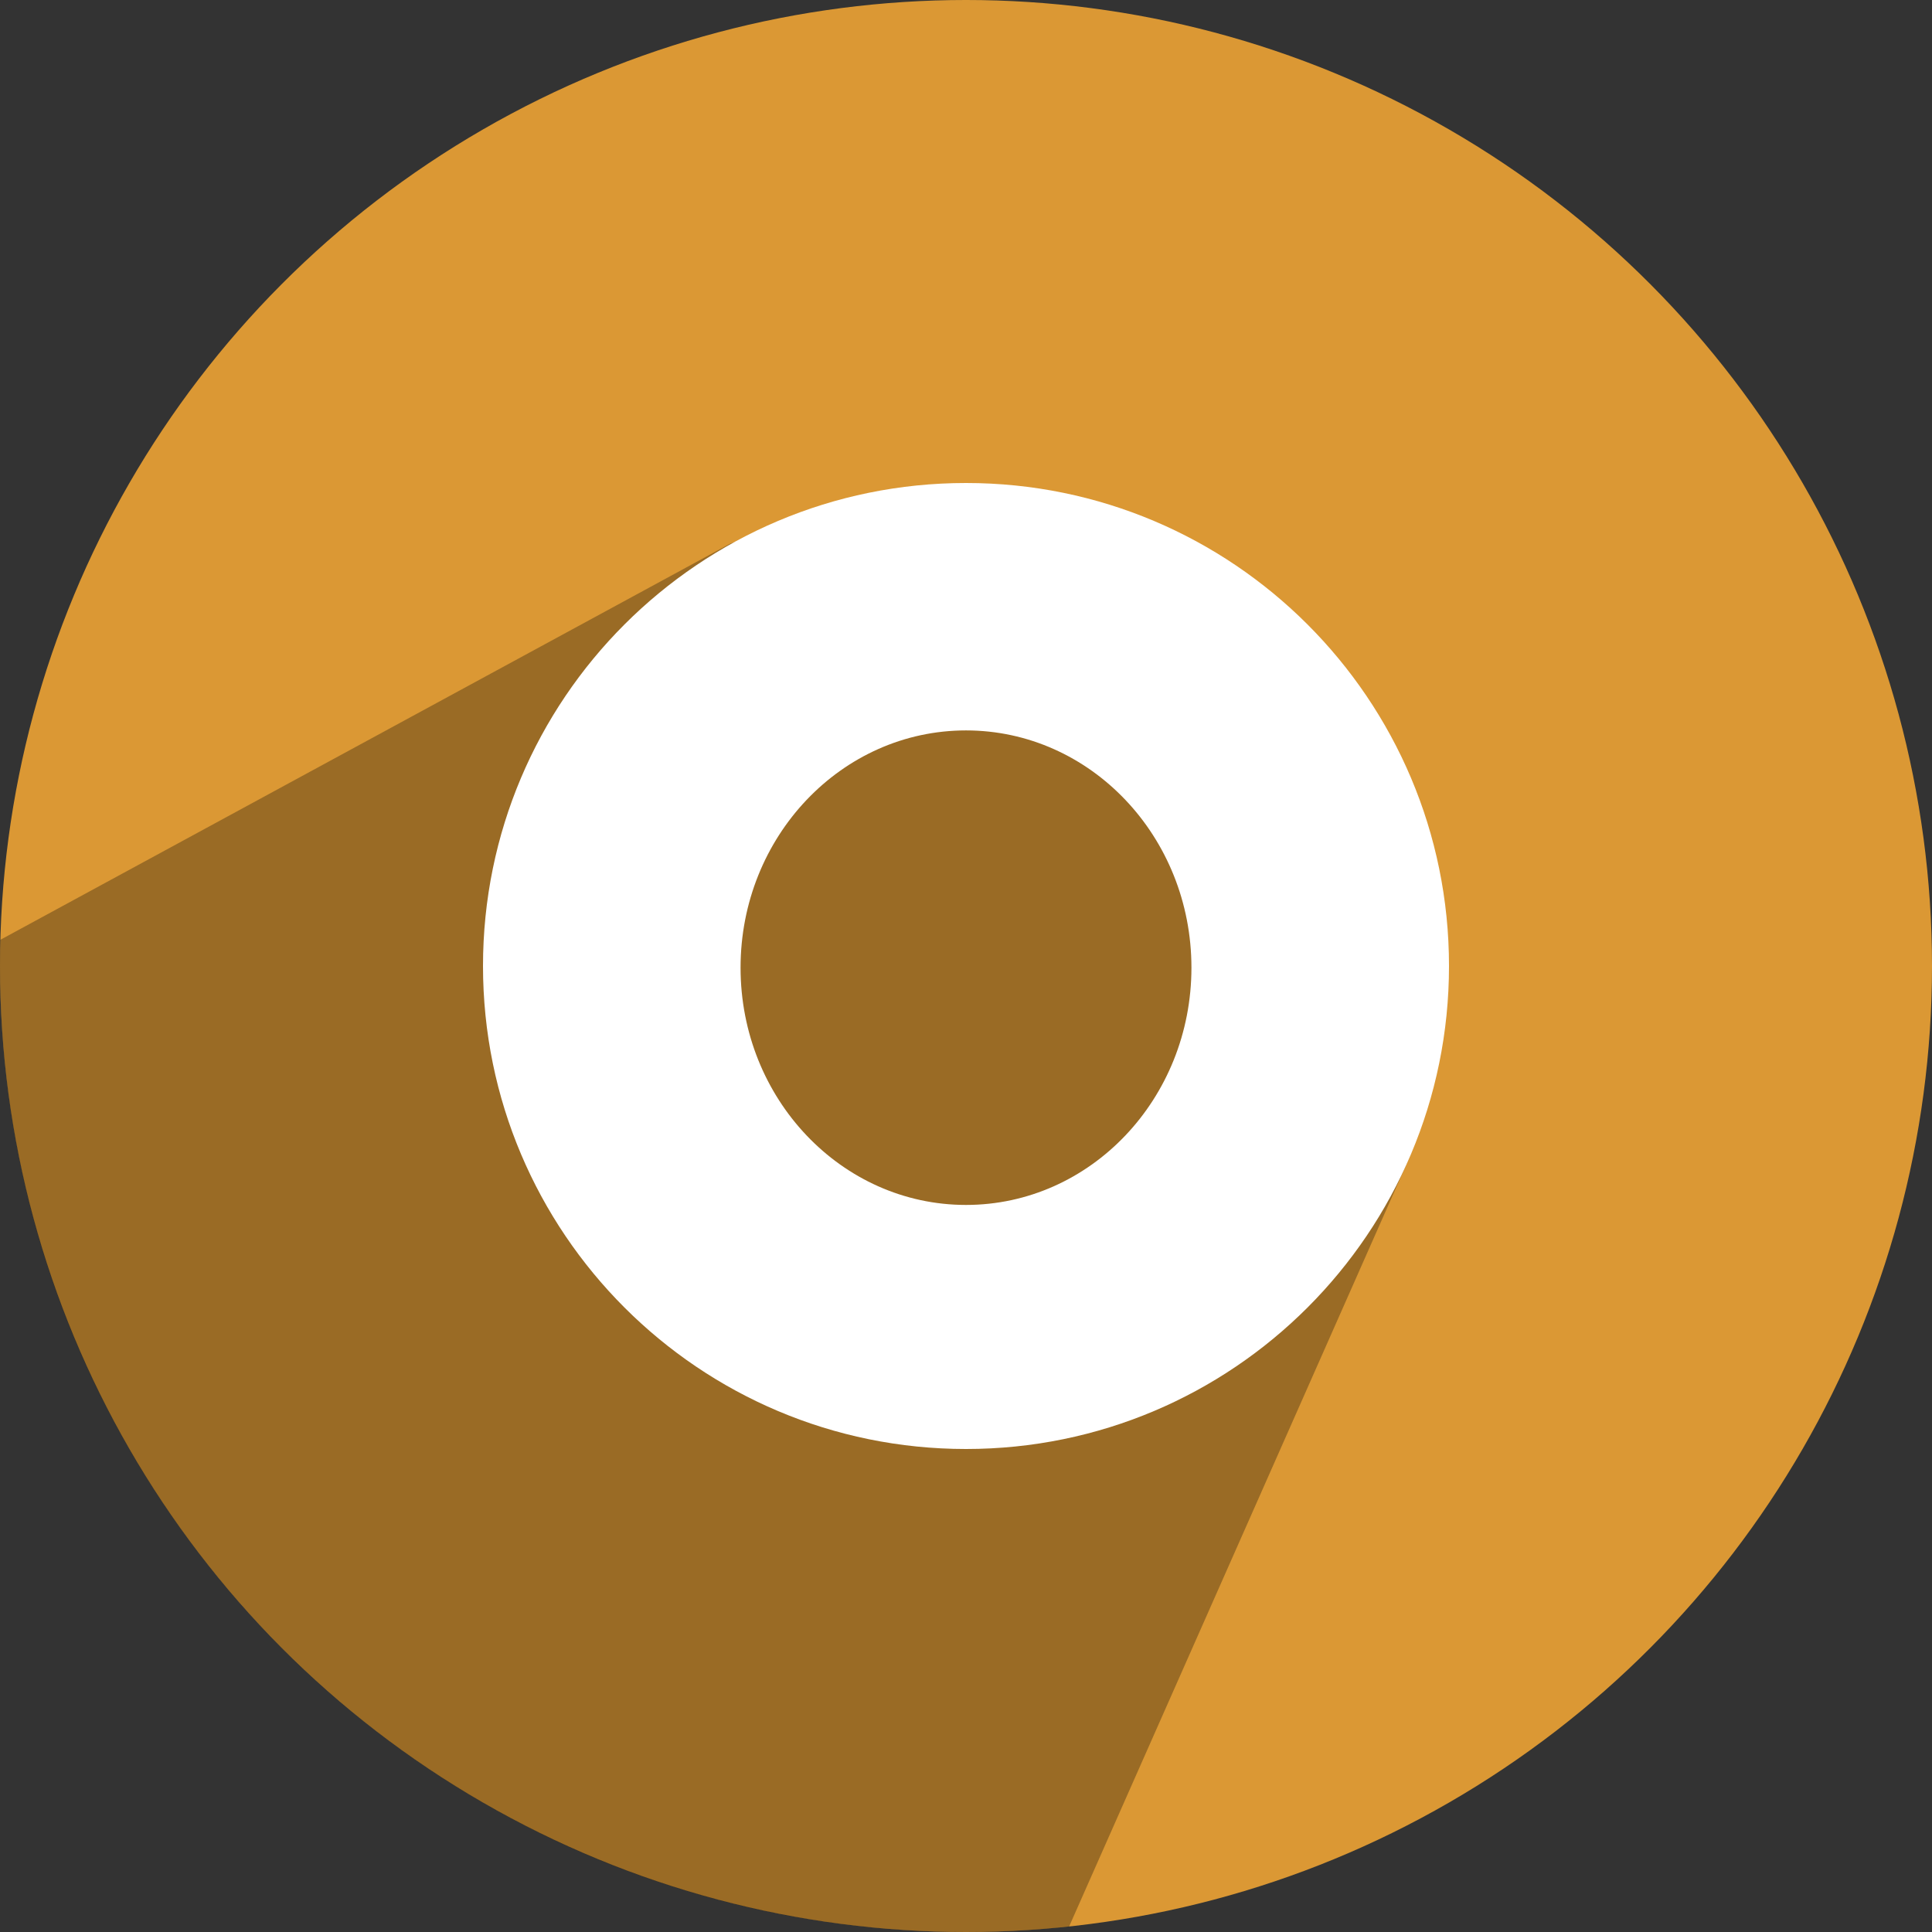
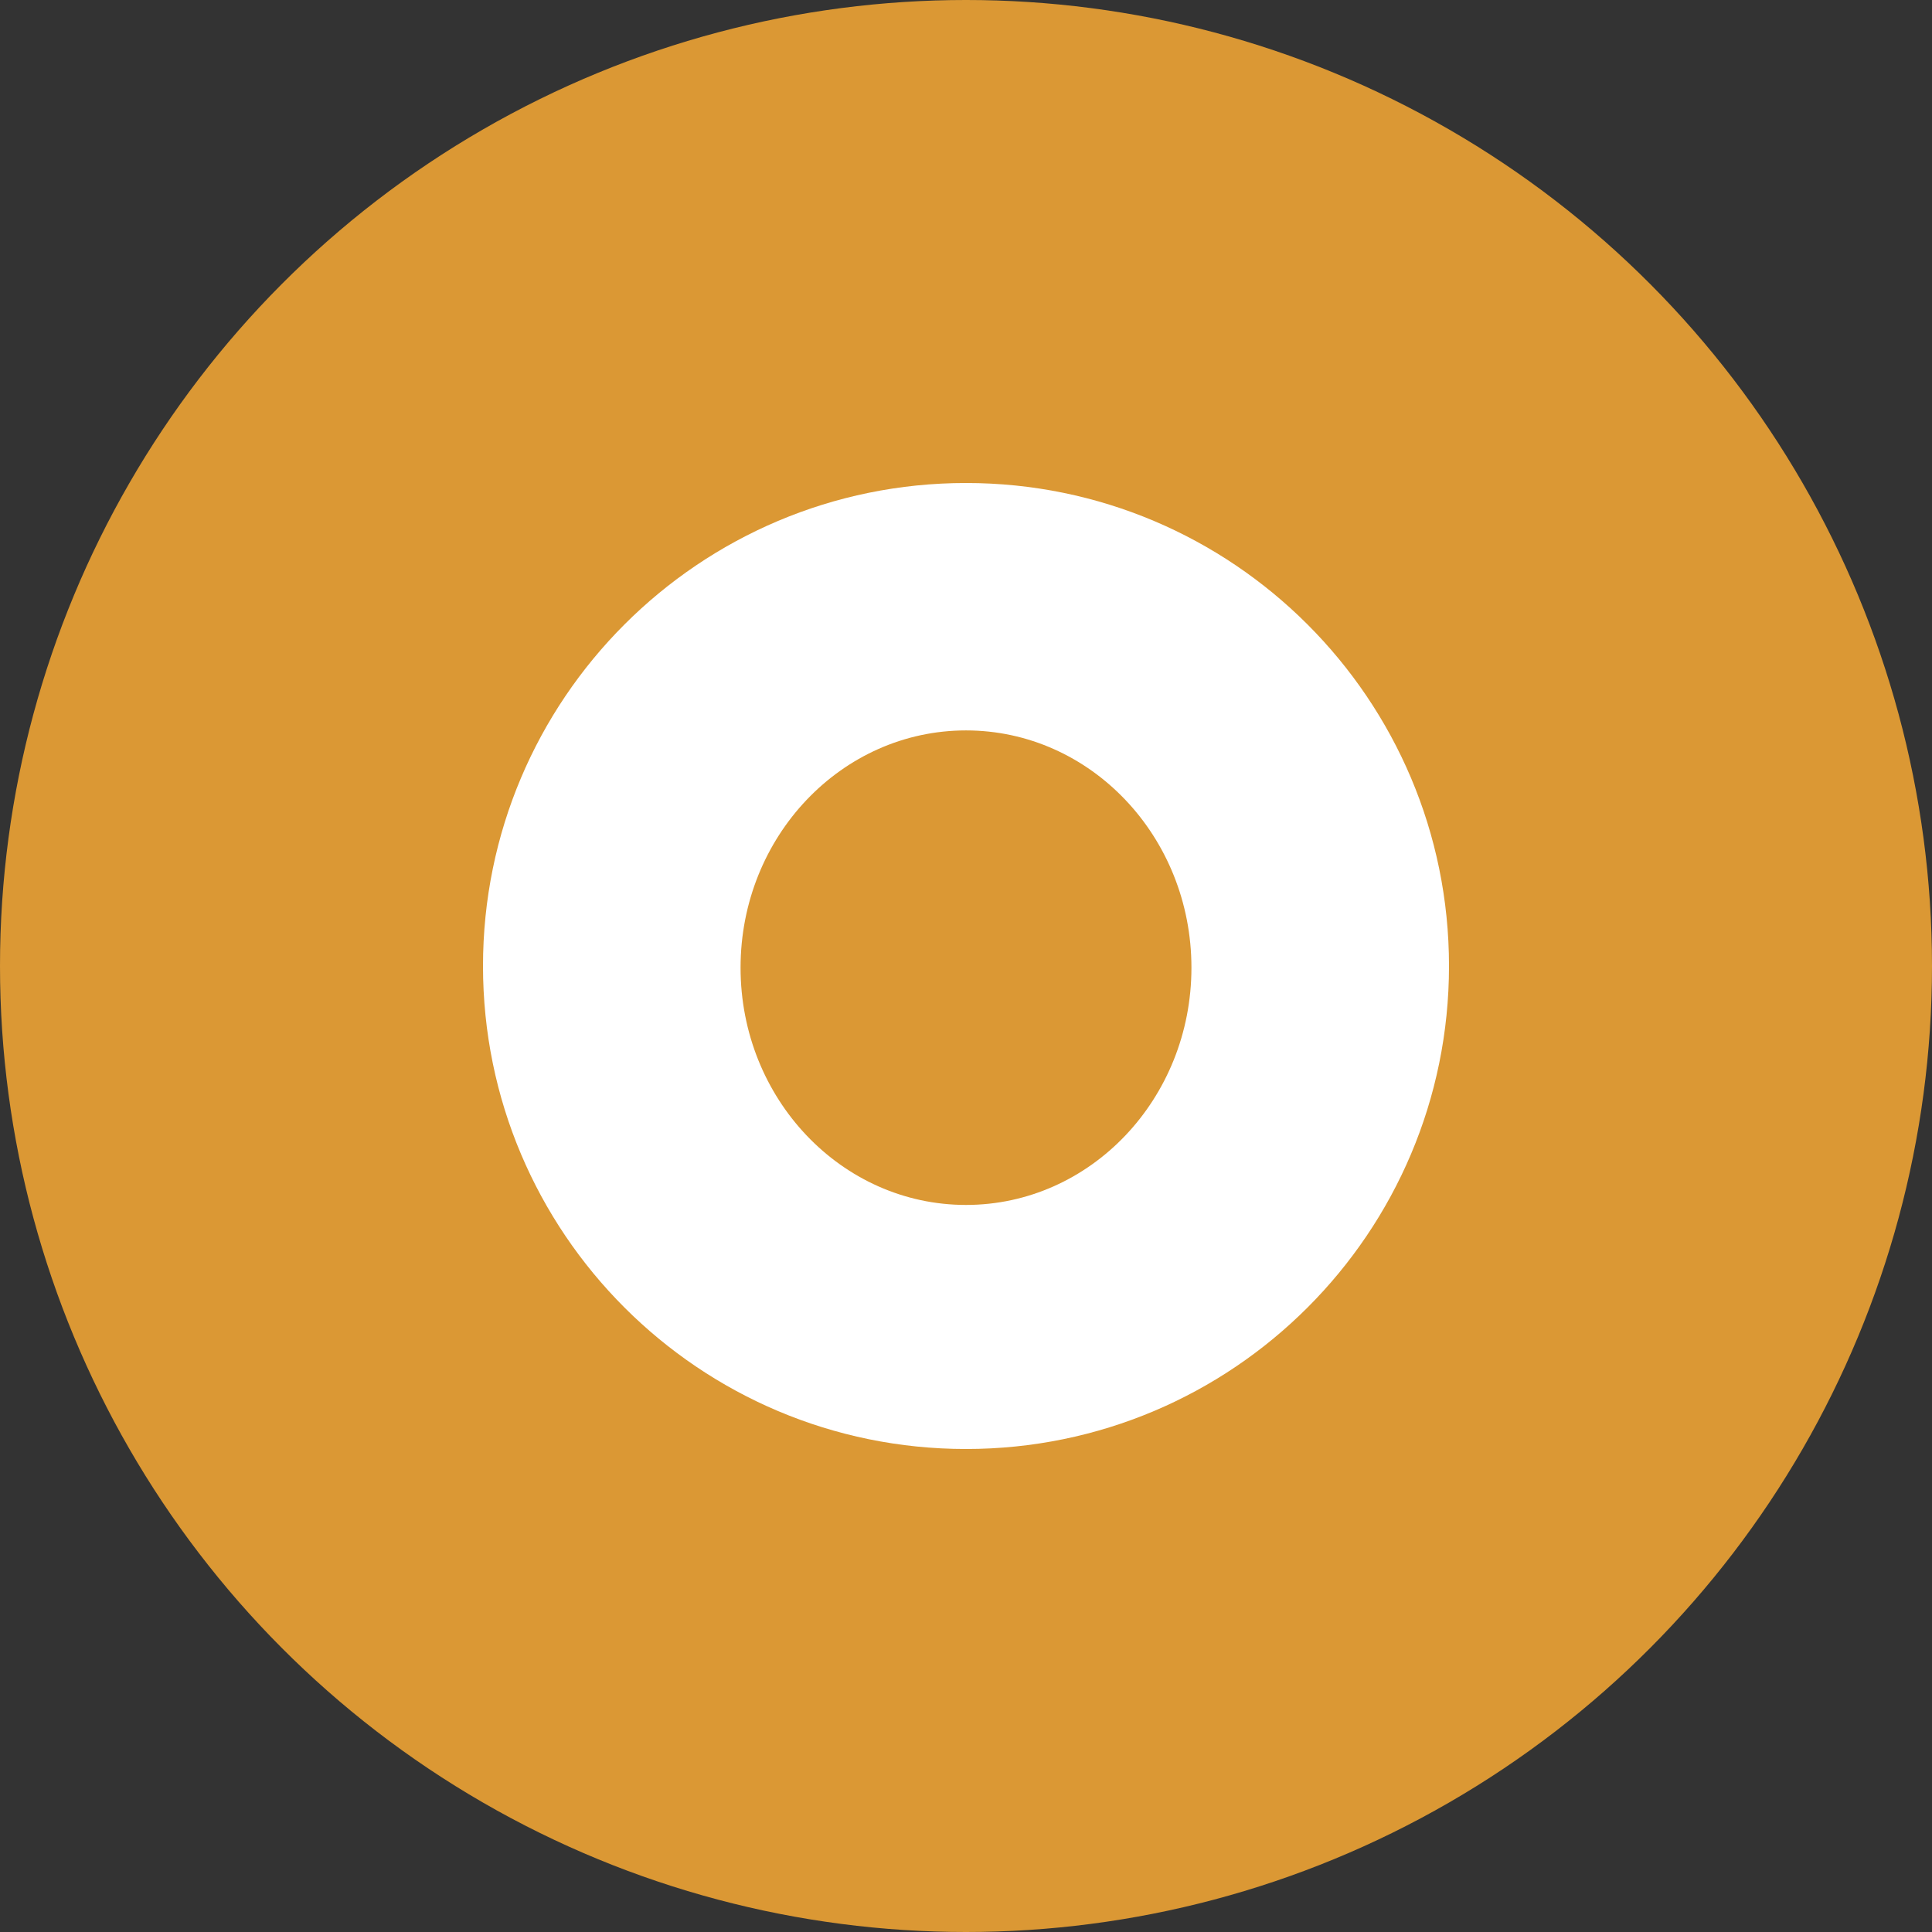
<svg xmlns="http://www.w3.org/2000/svg" height="512" preserveAspectRatio="xMidYMid" viewBox="0 0 512 512" width="512">
  <rect x="0" y="0" width="512" height="512" fill="#333333" stroke="none" />
  <defs>
    <style>
      .cls-1 {
        fill: #db9834;
      }

      .cls-2 {
        fill: #000;
        opacity: 0.3;
      }

      .cls-2, .cls-3 {
        fill-rule: evenodd;
      }

      .cls-3 {
        fill: #fff;
      }
    </style>
  </defs>
  <g>
    <circle class="cls-1" cx="256" cy="256" r="256" />
-     <path class="cls-2" d="M193.486,144.081 L0.092,249.060 C0.031,251.366 0.000,253.679 0.000,256.000 C0.000,397.385 114.615,512.000 256.000,512.000 C265.229,512.000 274.344,511.512 283.320,510.559 L372.920,308.079 C372.920,308.079 389.915,213.683 334.000,164.000 C278.316,114.522 193.486,144.081 193.486,144.081 Z" />
    <path class="cls-3" d="M256.000,384.000 C185.308,384.000 128.000,326.692 128.000,256.000 C128.000,185.307 185.308,128.000 256.000,128.000 C326.692,128.000 384.000,185.307 384.000,256.000 C384.000,326.692 326.692,384.000 256.000,384.000 ZM256.000,193.567 C223.005,193.567 196.257,221.718 196.257,256.444 C196.257,291.171 223.005,319.322 256.000,319.322 C288.995,319.322 315.743,291.171 315.743,256.444 C315.743,221.718 288.995,193.567 256.000,193.567 Z" />
  </g>
</svg>